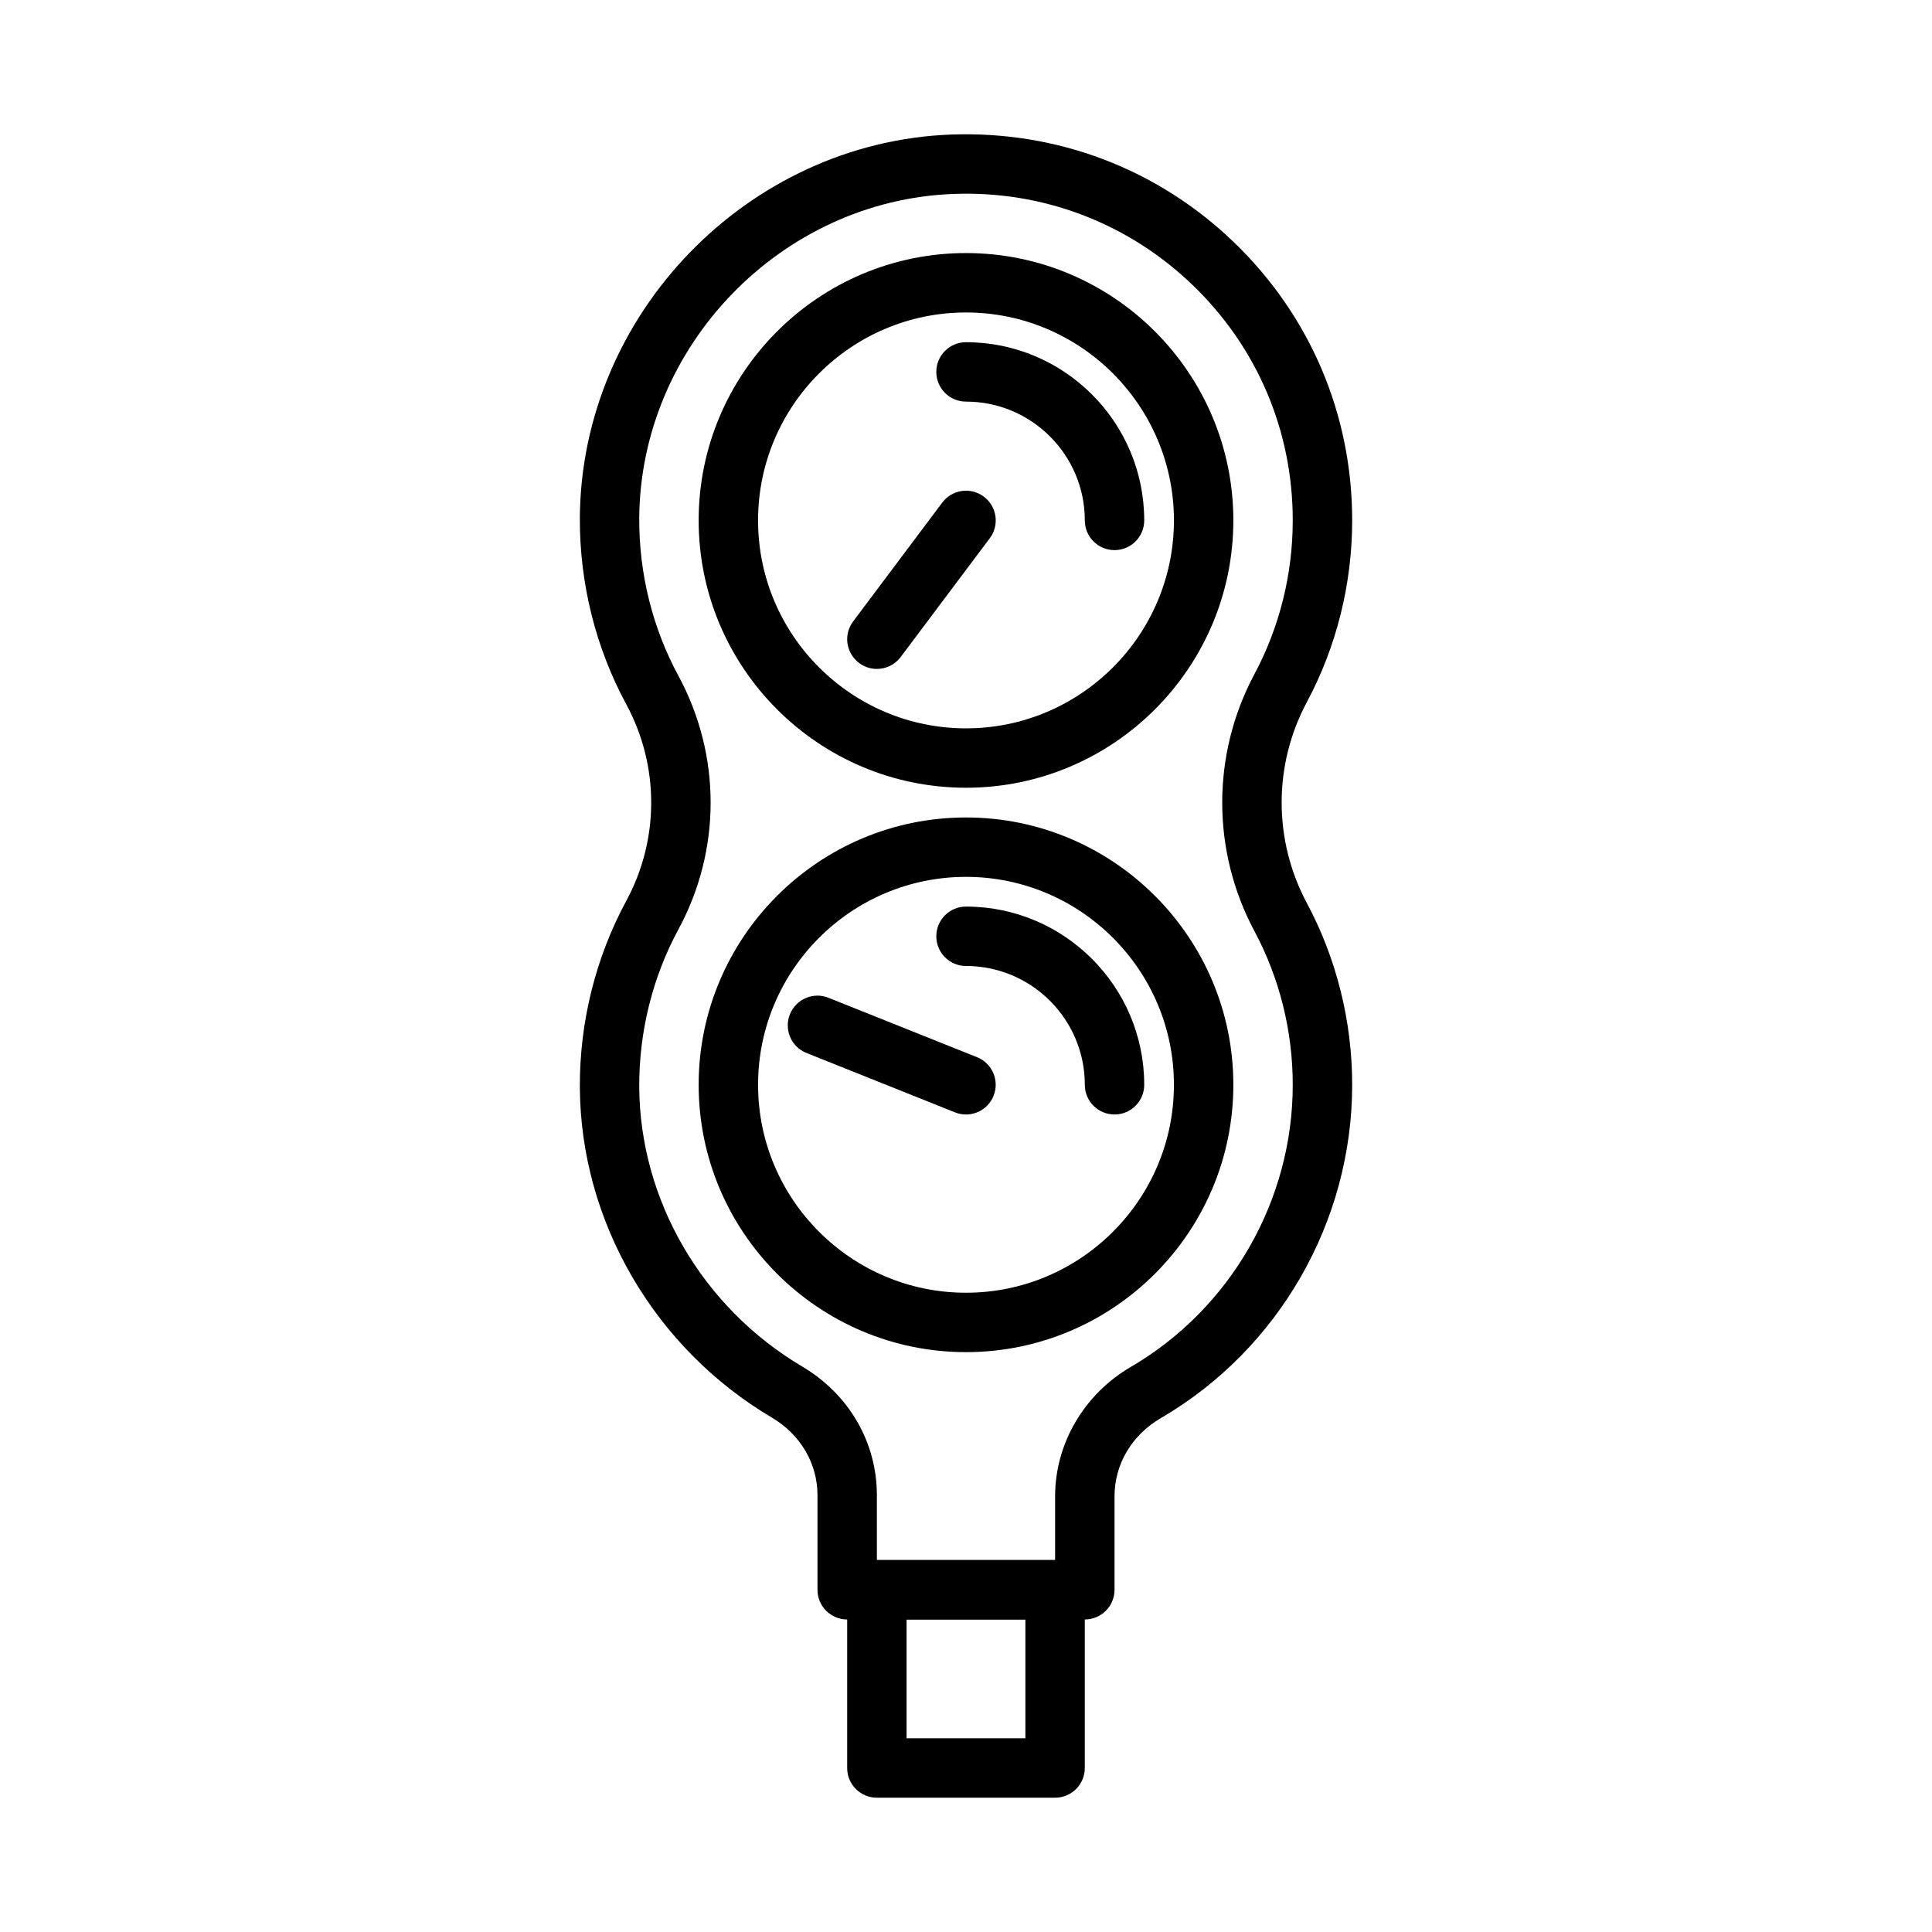
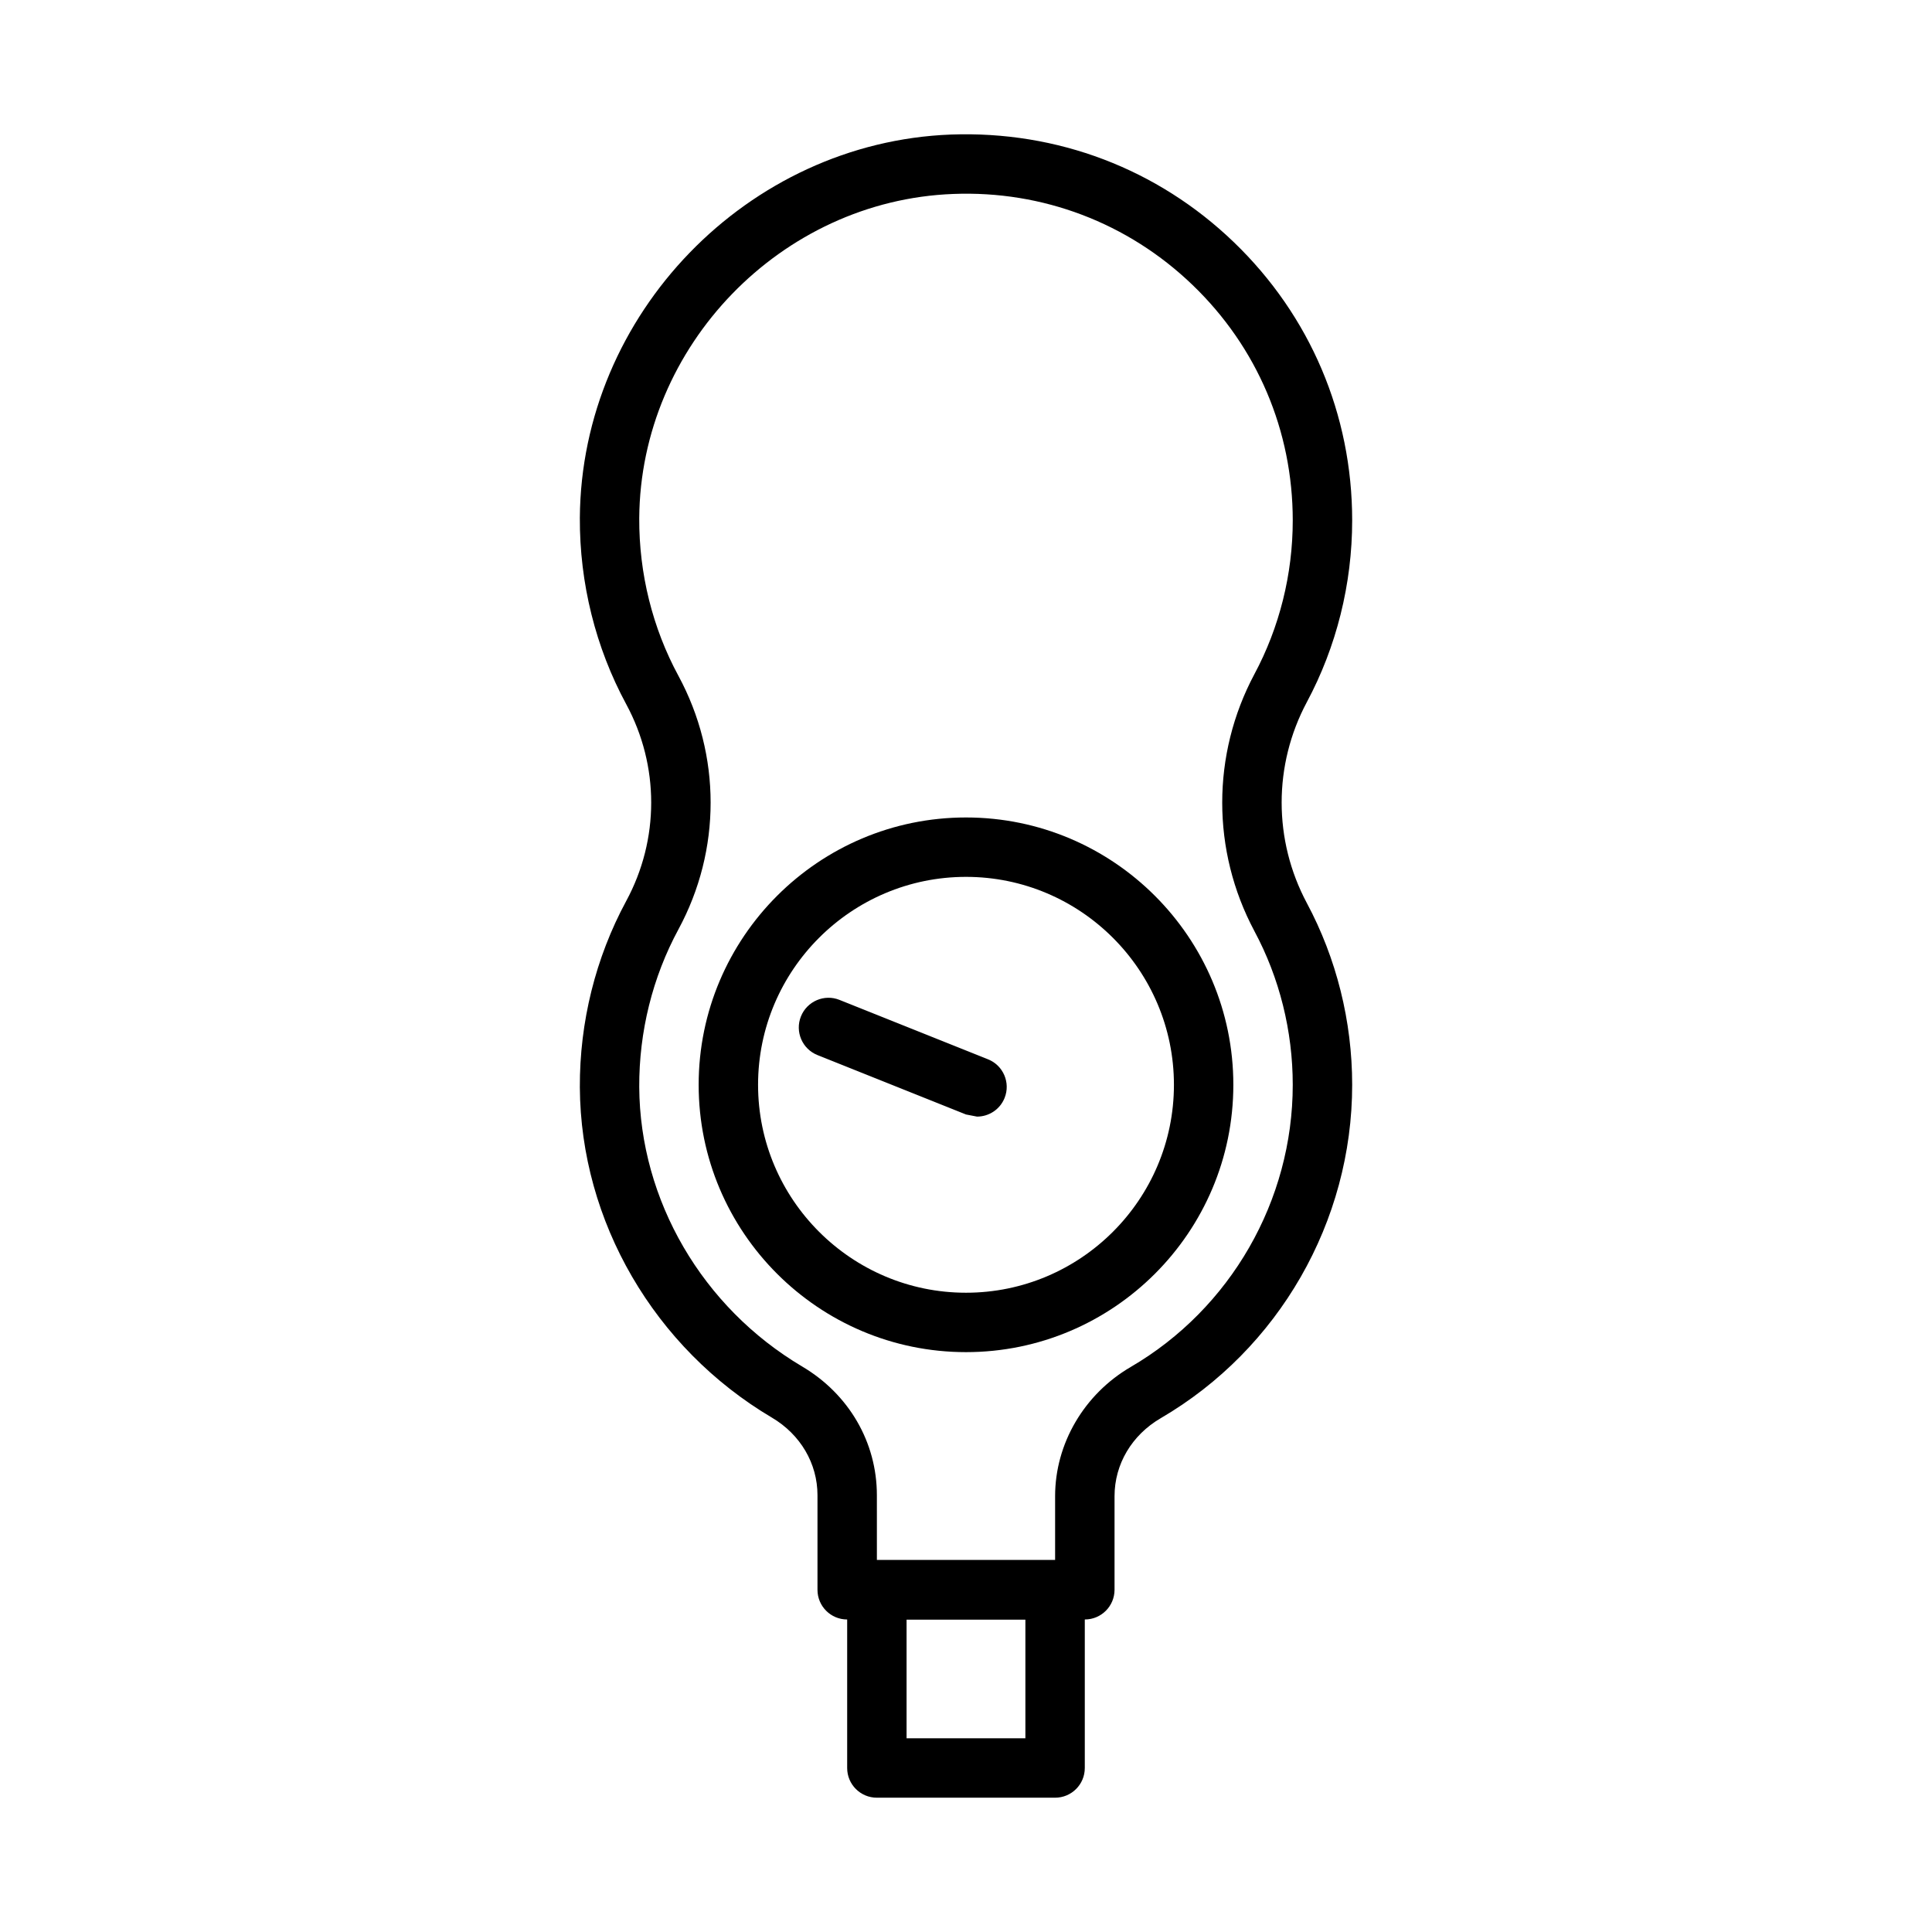
<svg xmlns="http://www.w3.org/2000/svg" fill="#000000" width="800px" height="800px" version="1.1" viewBox="144 144 512 512">
  <g>
-     <path d="m400 352.76c-39.066 0-70.848-31.785-70.848-70.848s31.781-70.848 70.848-70.848 70.848 31.785 70.848 70.848c0 39.066-31.781 70.848-70.848 70.848zm0-125.95c-30.383 0-55.105 24.719-55.105 55.105s24.723 55.105 55.105 55.105 55.105-24.719 55.105-55.105c-0.004-30.387-24.727-55.105-55.105-55.105z" />
    <path d="m400 502.33c-39.066 0-70.848-31.781-70.848-70.848 0-39.062 31.781-70.844 70.848-70.844s70.848 31.781 70.848 70.844c0 39.066-31.781 70.848-70.848 70.848zm0-125.95c-30.383 0-55.105 24.719-55.105 55.102 0 30.383 24.723 55.105 55.105 55.105s55.105-24.723 55.105-55.105c-0.004-30.383-24.727-55.102-55.105-55.102z" />
    <path d="m431.49 573.18h-62.977c-4.352 0-7.871-3.519-7.871-7.871v-25.062c0-8.402-4.512-16.09-12.078-20.562-31.188-18.457-50.691-52-50.898-87.523-0.078-17.297 4.168-34.363 12.285-49.375 8.832-16.332 8.832-35.84 0-52.176-8.117-15.004-12.363-32.07-12.285-49.363 0.34-53.969 44.457-99.539 98.34-101.59 28.168-1.023 54.758 9.066 74.984 28.531 20.219 19.465 31.352 45.645 31.352 73.723 0 16.84-4.16 33.504-12.031 48.191-8.879 16.645-8.879 36.539 0.008 53.199 7.863 14.684 12.023 31.34 12.023 48.176 0 36.246-19.441 70.102-50.738 88.359-7.664 4.473-12.238 12.191-12.238 20.656v24.809c-0.004 4.356-3.523 7.875-7.875 7.875zm-55.105-15.742h47.23v-16.938c0-13.914 7.68-27.035 20.051-34.246 26.477-15.453 42.926-44.102 42.926-74.77 0-14.254-3.512-28.344-10.172-40.75 0-0.008 0-0.012-0.008-0.02-11.348-21.293-11.348-46.727 0-68.02 6.664-12.426 10.18-26.523 10.18-40.773 0-23.758-9.418-45.914-26.531-62.379-17.105-16.473-39.781-25.082-63.461-24.141-45.586 1.73-82.902 40.281-83.195 85.938-0.07 14.641 3.519 29.098 10.395 41.781 11.363 21.031 11.363 46.137 0 67.156-6.871 12.691-10.461 27.145-10.395 41.797 0.176 30.02 16.719 58.402 43.172 74.062 12.398 7.332 19.805 20.086 19.805 34.109z" />
-     <path d="m439.36 439.35c-4.352 0-7.871-3.519-7.871-7.871 0-17.359-14.121-31.484-31.488-31.484-4.352 0-7.871-3.523-7.871-7.871s3.519-7.871 7.871-7.871c26.047 0 47.23 21.188 47.23 47.227 0 4.352-3.519 7.871-7.871 7.871z" />
-     <path d="m400 439.35c-0.977 0-1.969-0.176-2.922-0.562l-39.359-15.742c-4.035-1.613-6.004-6.195-4.391-10.23 1.613-4.051 6.227-6.012 10.23-4.391l39.359 15.742c4.035 1.613 6.004 6.195 4.391 10.23-1.23 3.086-4.188 4.953-7.309 4.953z" />
-     <path d="m439.36 289.79c-4.352 0-7.871-3.523-7.871-7.871 0-17.363-14.121-31.488-31.488-31.488-4.352 0-7.871-3.523-7.871-7.871 0-4.348 3.519-7.871 7.871-7.871 26.047 0 47.23 21.188 47.23 47.23 0 4.348-3.519 7.871-7.871 7.871z" />
-     <path d="m376.38 321.27c-1.645 0-3.297-0.512-4.711-1.574-3.484-2.606-4.191-7.543-1.574-11.02l23.617-31.488c2.606-3.473 7.551-4.184 11.016-1.57 3.484 2.606 4.191 7.543 1.574 11.02l-23.617 31.488c-1.547 2.059-3.906 3.144-6.305 3.144z" />
+     <path d="m400 439.35l-39.359-15.742c-4.035-1.613-6.004-6.195-4.391-10.23 1.613-4.051 6.227-6.012 10.23-4.391l39.359 15.742c4.035 1.613 6.004 6.195 4.391 10.23-1.23 3.086-4.188 4.953-7.309 4.953z" />
    <path d="m423.61 620.41h-47.23c-4.352 0-7.871-3.519-7.871-7.871v-47.23c0-4.352 3.519-7.871 7.871-7.871h47.23c4.352 0 7.871 3.519 7.871 7.871v47.23c0.004 4.348-3.519 7.871-7.871 7.871zm-39.359-15.746h31.488v-31.488h-31.488z" />
  </g>
</svg>